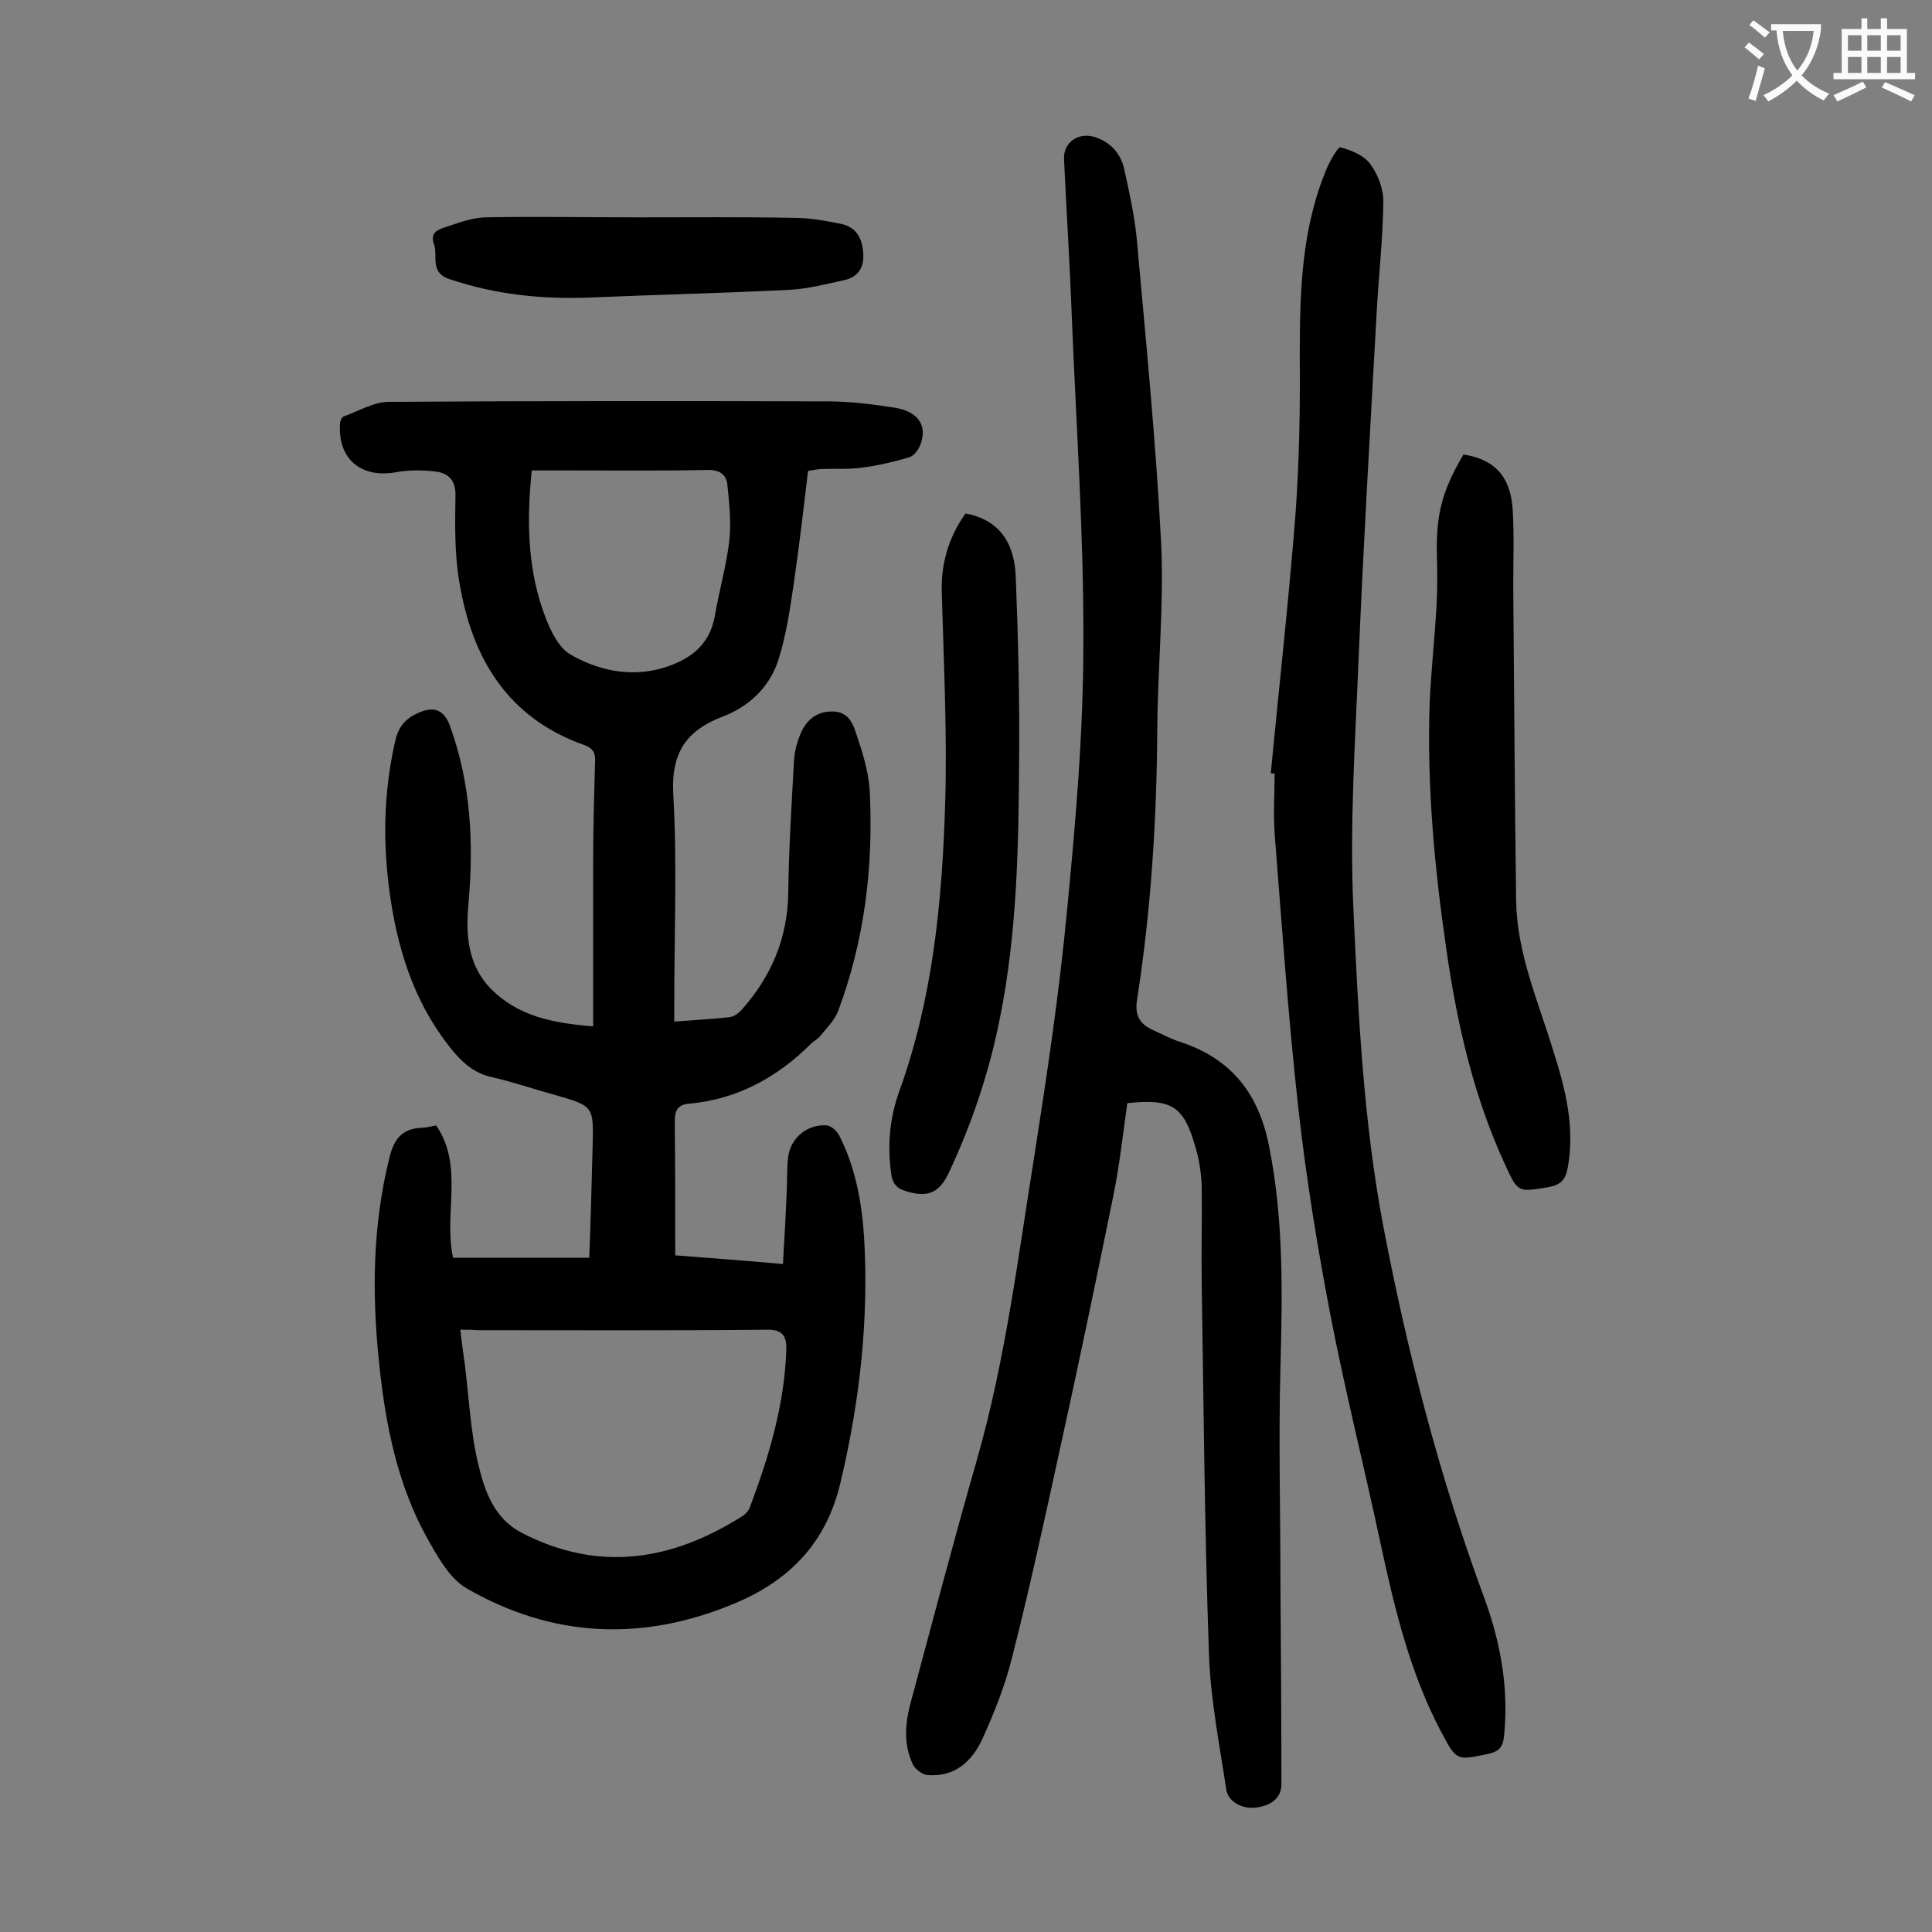
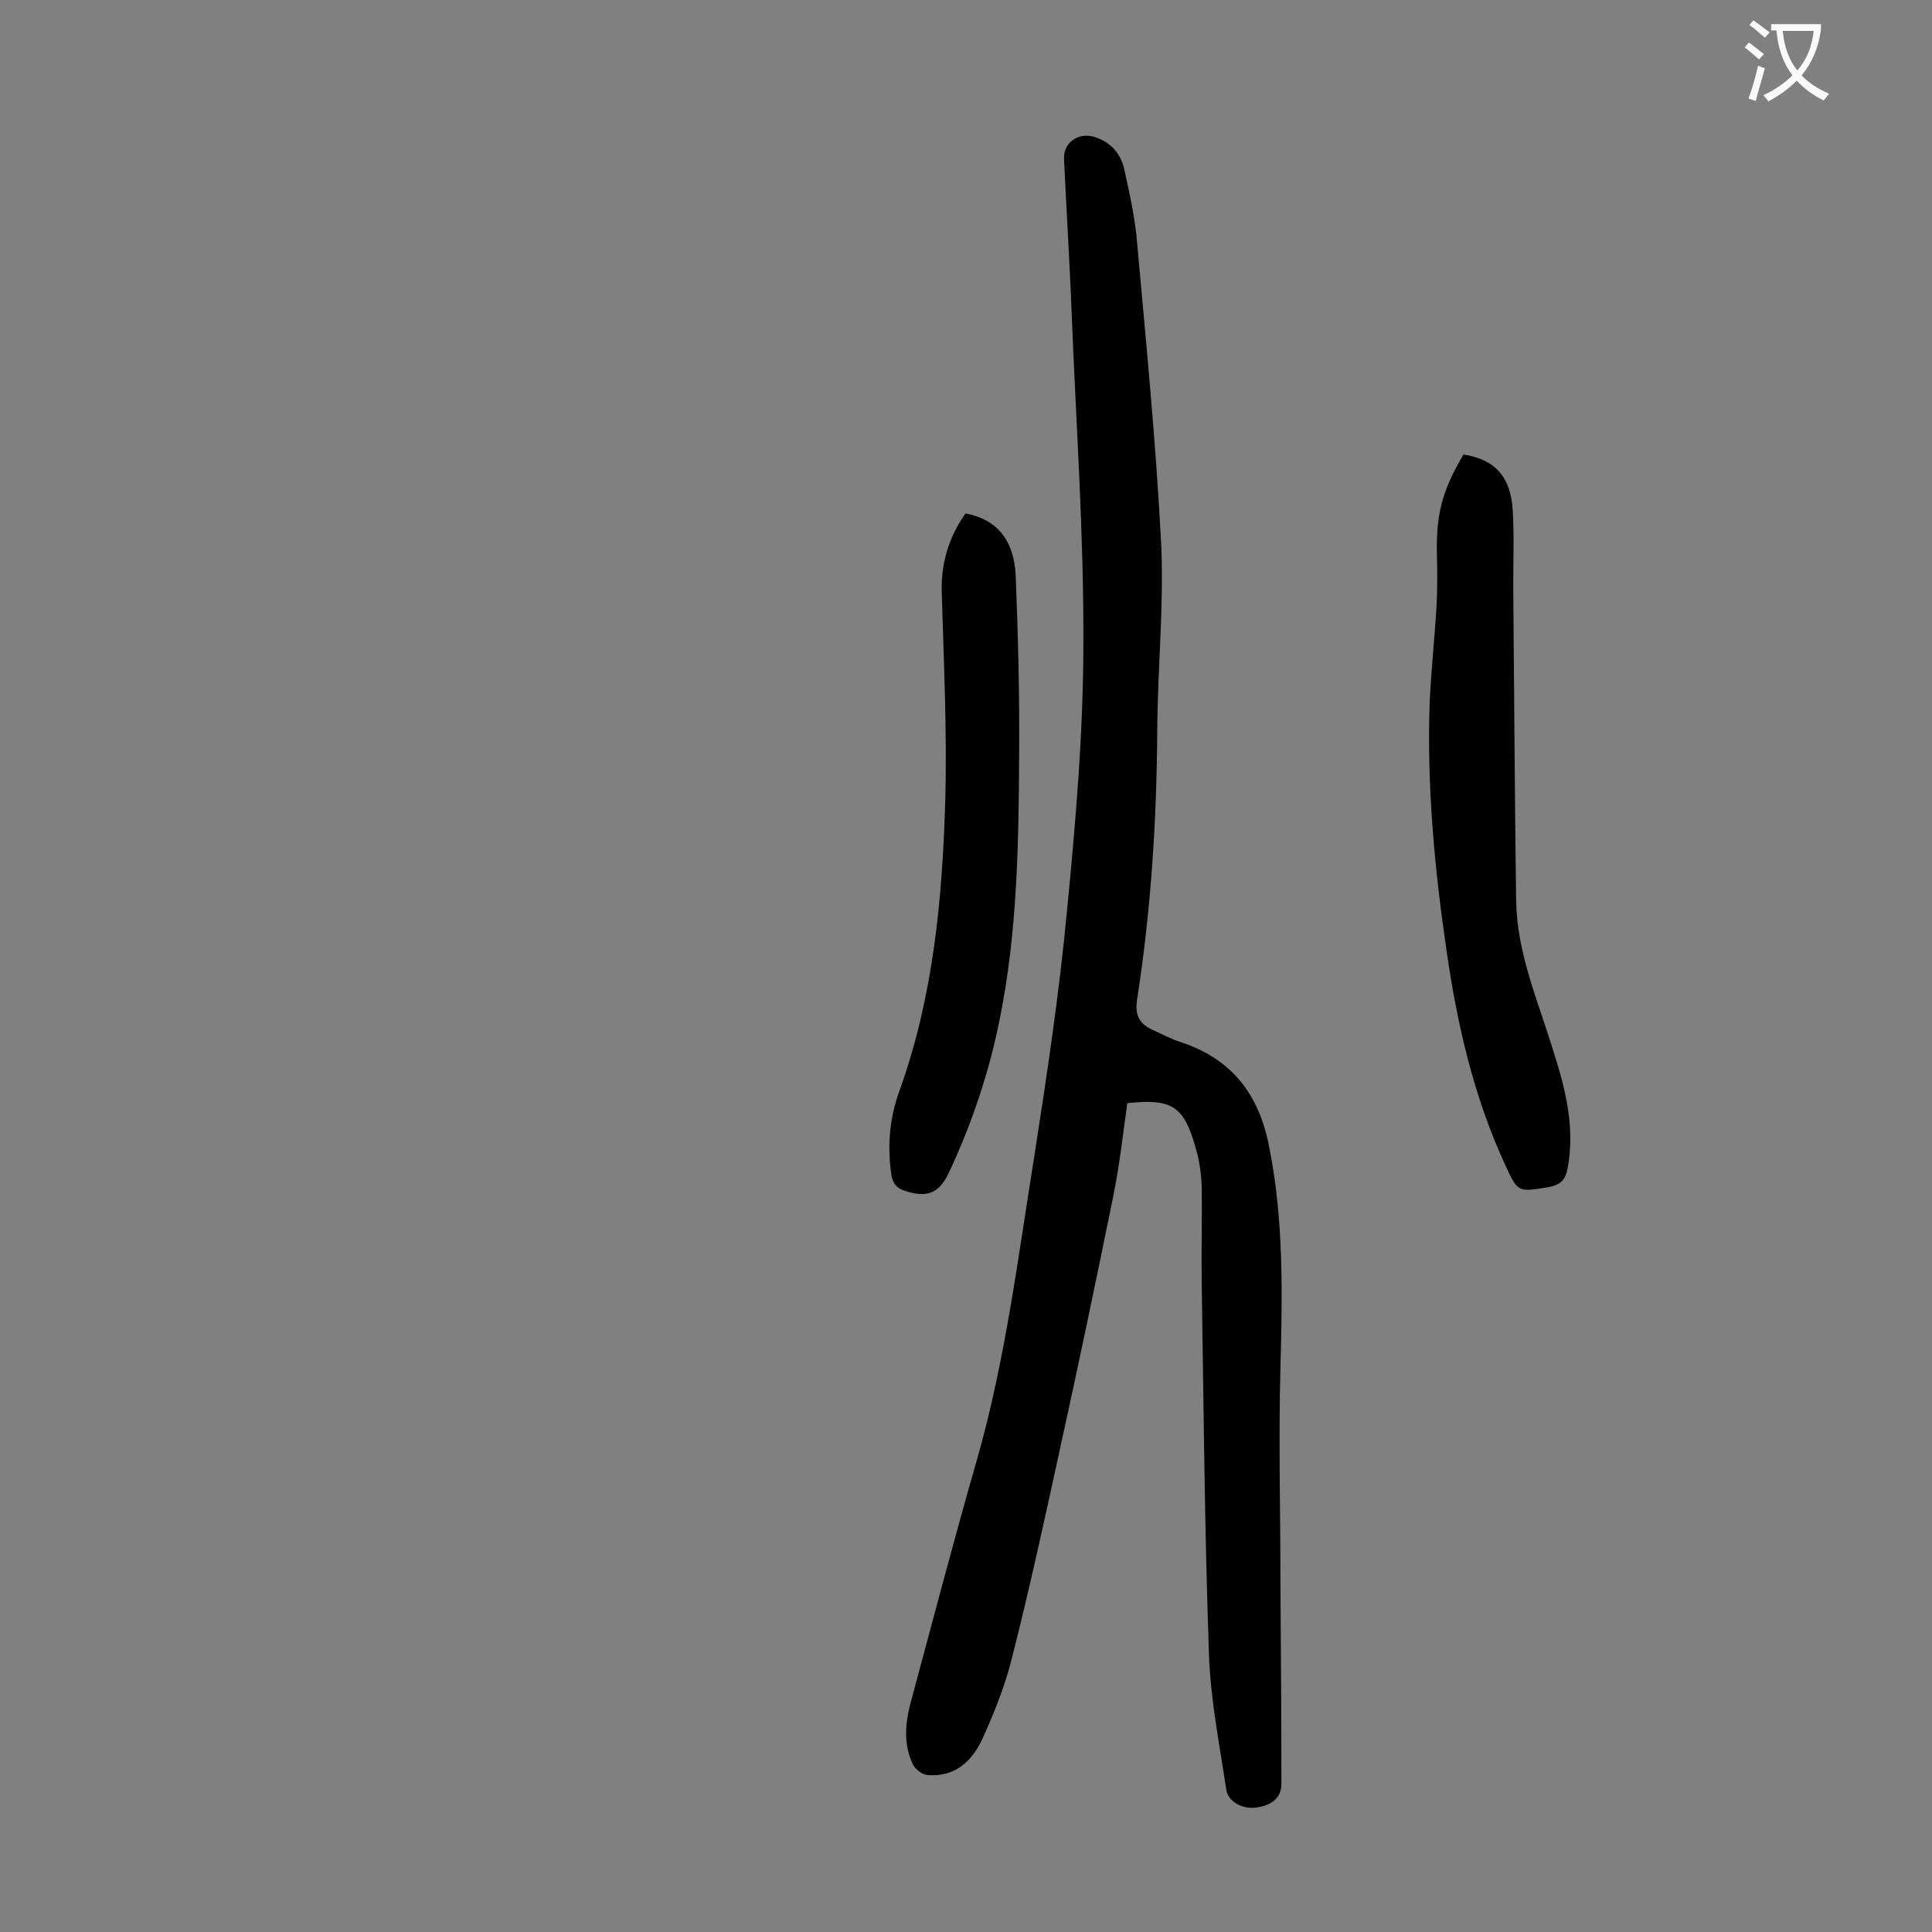
<svg xmlns="http://www.w3.org/2000/svg" enable-background="new 0 0 400 400" viewBox="0 0 400 400">
  <rect x="0" y="0" width="400" height="400" fill="#808080" stroke="none" />
  <g fill="#000001">
-     <path d="m122.8 212.5c0-11.4 0-22.5 0-33.5 0-7.1.2-14.2.4-21.2.1-1.8-.3-2.8-2.1-3.5-16-5.6-23.4-18-26-33.8-1-5.8-.9-11.9-.8-17.8.1-3.3-1.5-4.8-4.3-5.1-2.7-.3-5.5-.3-8.2.2-7.2 1.2-11.9-2.9-11.4-10.1 0-.5.4-1.4.8-1.5 3.1-1.1 6.2-3 9.3-3 30.3-.2 60.6-.2 90.9-.1 4.6 0 9.3.6 13.8 1.3 5 .8 6.9 3.8 5.3 7.8-.4 1-1.3 2.2-2.3 2.5-3.1.9-6.4 1.7-9.6 2.1-2.7.4-5.5.2-8.3.3-.9 0-1.7.2-3 .4-.9 7.6-1.8 15.3-2.9 22.9-.8 5.5-1.6 11.1-3.3 16.4-1.8 5.4-5.9 9.4-11.3 11.5-7.7 2.9-10.9 7.5-10.4 16.2.8 14.3.2 28.7.2 43.1v3.9c4-.3 7.8-.5 11.4-.9 1-.1 2-.9 2.7-1.7 6-6.8 9.3-14.6 9.5-23.8.1-9.3.7-18.6 1.2-27.8.1-1.2.3-2.4.7-3.6 1.3-4.4 3.6-6.3 7-6.4 4.1-.1 4.7 3.3 5.6 5.9 1.2 3.6 2.3 7.5 2.4 11.3.7 15.4-1.2 30.5-6.6 44.9-.7 1.8-2.3 3.4-3.6 5-.5.7-1.4 1.1-2 1.7-7 7-15.3 11.5-25.2 12.4-2.4.2-3 1.4-3 3.7.1 9.1.1 18.3.1 27.7 7.4.6 14.5 1.1 22.3 1.8.3-5.3.6-10.3.8-15.4.1-2.3 0-4.7.3-6.9.6-4 4.1-6.7 8-6.4.9.1 2 1.1 2.5 2 3.4 6.6 4.7 13.8 5.2 21.1 1 17.2-.9 34.1-4.9 50.9-3 12.7-10.8 20.4-22.2 25.1-18.8 7.8-37.4 7-55.1-3.2-3.7-2.1-6.2-6.8-8.4-10.7-6.1-11.1-8.5-23.4-9.8-35.9-1.5-14.3-1.4-28.4 2.1-42.5.9-3.8 2.5-6.1 6.6-6.3 1 0 2-.3 3.1-.5 5.8 8.4 1.5 18.3 3.5 27.4h28.2c.3-7.8.5-15.5.7-23.2.2-8.2.2-8.2-7.8-10.5-4.4-1.2-8.7-2.7-13.1-3.7-3.2-.7-5.5-2.5-7.6-4.9-7.8-9.2-11.5-20-13.3-31.7-1.7-11.1-1.6-22.2 1-33.3.7-2.8 2.2-4.4 4.7-5.5 3.3-1.5 5.4-.6 6.6 2.8 4.3 11.9 4.9 24.2 3.8 36.6-.6 6.5-.2 12.7 4.6 17.7 5.7 5.7 12.7 7.1 21.2 7.8zm-27.5 62.8c.3 2.6.6 4.8.9 6.9.9 7.1 1.2 14.4 2.9 21.3 1.3 5.3 3.2 10.8 8.8 13.8 16 8.3 31.1 5.9 45.8-3.4.6-.4 1.2-1 1.5-1.7 4-10.6 7.2-21.3 7.6-32.7.1-2.9-.8-4.3-4.2-4.2-19.9.2-39.8.1-59.7.1-1.1-.1-2.2-.1-3.6-.1zm14.8-177.9c-1.1 10.6-.9 20.8 2.9 30.6 1.1 2.8 2.7 6.1 5.1 7.5 5.7 3.3 12.2 4.7 18.8 2.9 5.5-1.6 10-4.5 11.1-10.9.9-5.2 2.4-10.4 3-15.6.4-3.8 0-7.7-.4-11.5-.2-2.2-1.7-3.2-4.2-3.1-9.4.2-18.8.1-28.2.1-2.6 0-5.3 0-8.1 0z" />
    <path d="m233.4 228.4c-.9 6.3-1.6 12.8-2.9 19.2-3.6 17.7-7.3 35.4-11.2 53.1-3.1 14.2-6.2 28.5-9.8 42.6-1.4 5.7-3.7 11.4-6.1 16.7-2.1 4.6-5.7 8-11.4 7.5-1.1-.1-2.5-1.2-3-2.2-2-4.2-1.6-8.6-.4-13 4.5-16.7 8.9-33.5 13.7-50.2 5.9-20.7 8.5-42 11.9-63.1 2.6-16.7 5.1-33.4 6.7-50.3 1.8-18.5 3.4-37 3.4-55.6.1-22.5-1.5-45.1-2.4-67.6-.4-10.8-1.1-21.6-1.6-32.5-.2-3.4 2.8-5.6 6.1-4.7 3.5 1 5.7 3.5 6.4 6.9 1 4.5 2 9.1 2.5 13.7 1.9 21.1 4 42.3 5.1 63.5.6 12.8-.7 25.6-.8 38.5-.1 18.8-1.3 37.6-4.2 56.2-.5 3.3.7 5 3.4 6.2 1.8.8 3.6 1.8 5.5 2.4 10.7 3.5 16.4 10.8 18.5 21.9 3 15.1 2.7 30.3 2.3 45.6-.4 14.8 0 29.6 0 44.4.1 13.9.2 27.9.2 41.8 0 3-2.3 4.4-5 4.8-3.1.5-6-1.2-6.4-3.6-1.4-9.4-3.3-18.8-3.6-28.2-.9-25.6-1.1-51.3-1.5-76.9-.1-6.6.1-13.3 0-19.9-.1-2.7-.5-5.5-1.3-8.1-2.4-8.5-4.9-10.1-14.1-9.1z" />
-     <path d="m263.1 160.1c1.7-17.8 3.7-35.6 5.1-53.4.8-10.9 1-21.9.9-32.8 0-13.2.3-26.3 5.5-38.8.7-1.7 2.4-4.7 2.9-4.6 2.3.6 5 1.7 6.3 3.6 1.6 2.2 2.7 5.3 2.6 7.9-.1 7.7-1 15.4-1.4 23.1-1.3 23.6-2.7 47.2-3.7 70.9-.7 17.3-1.9 34.7-1.1 52 1 22 2.1 44.3 6.2 65.9 5 26.2 11.7 52.1 21 77.2 3.3 9.1 5 18.5 4 28.3-.2 2.1-.9 3.2-3.2 3.7-6.6 1.4-6.6 1.5-9.7-4.3-6.5-12.2-9.7-25.5-12.6-38.9-3.4-16-7.4-31.8-10.5-47.9-2.7-14.1-5-28.3-6.6-42.6-2.1-18.9-3.4-37.8-4.9-56.8-.3-4.2 0-8.4 0-12.6-.2.2-.5.2-.8.1z" />
    <path d="m303 94.1c6.5 1 9.8 4.6 10.2 11.6.3 5.2.1 10.4.1 15.6.2 21.8.3 43.5.6 65.3.2 10.9 4.6 20.8 7.7 31 2.5 7.8 4.5 15.7 3 24.1-.5 2.7-1.5 3.6-4.1 4.1-6.2 1-6.2 1.2-8.9-4.7-6.5-14.1-9.9-29-12.1-44.2-2.5-17.1-4.1-34.2-3.5-51.5.3-6.5 1-13 1.4-19.5.2-3.6.2-7.3.1-10.9-.2-8.4 1-13.3 5.5-20.9z" />
    <path d="m199.9 106.3c6.4 1.2 10.1 5.4 10.4 13.1.5 12.5.8 25 .7 37.4-.1 18.1-.4 36.3-4 54.1-2.2 11.1-5.8 21.8-10.6 32-2 4.2-4.5 5.1-8.9 3.7-2-.6-2.8-1.8-3-3.7-.8-5.8-.3-11.5 1.7-17 7-19.4 8.9-39.6 9.5-60 .4-14.2-.3-28.5-.7-42.7-.3-6.2 1.3-11.8 4.9-16.9z" />
-     <path d="m132.2 45c10.7 0 21.4-.1 32.2.1 3.2 0 6.4.6 9.5 1.2 3.2.6 4.5 2.7 4.8 5.8.3 3.2-.9 5.2-3.9 5.9-3.7.8-7.5 1.8-11.3 2-13.8.7-27.6 1-41.3 1.6-9.9.4-19.6-.6-29.1-3.8-4.3-1.4-2.3-4.9-3.3-7.4-.8-2.4 1.1-2.9 2.5-3.4 2.7-.9 5.4-1.9 8.1-2 10.6-.2 21.2 0 31.8 0z" />
  </g>
  <path d="m362.1 8.8c1.1.8 2.1 1.6 3.1 2.4l-1 1.1c-1.3-1.1-2.3-2-3-2.5zm1.9 4.8c.5.2.9.4 1.4.5-.6 2.3-1.3 4.5-1.9 6.8l-1.5-.5c.8-2.1 1.4-4.3 2-6.8zm-1-9.4c1.3.9 2.4 1.8 3.4 2.5l-1 1.1c-1.4-1.2-2.4-2.1-3.2-2.6zm3.7 2.2v-1.4h10.3v1.2c-.5 3.6-1.8 6.8-4 9.4 1.5 1.6 3.4 2.8 5.7 3.8-.3.4-.7.8-1.1 1.4-2.3-1.1-4.1-2.5-5.6-4.1-1.6 1.6-3.6 3.1-5.9 4.3-.3-.5-.7-.9-1-1.3 2.4-1.1 4.4-2.5 6-4.1-1.9-2.5-3-5.6-3.3-9.3h-1.1zm8.8 0h-6.4c.3 3.3 1.3 6 3 8.2 2-2.3 3.1-5.1 3.4-8.2z" fill="#fafafb" />
-   <path d="m385.3 3.8h1.3v2.2h2.8v-2.2h1.3v2.2h4.1v9.1h1.7v1.3h-16.9v-1.3h1.7v-9.1h4.1v-2.2zm.4 13.1.7 1.2c-1.8.9-3.8 1.9-6 2.9-.2-.4-.5-.8-.8-1.3 2.3-1 4.3-1.9 6.1-2.8zm-3.1-6.4h2.8v-3.2h-2.8zm0 4.6h2.8v-3.3h-2.8zm4-4.6h2.8v-3.2h-2.8zm0 4.6h2.8v-3.3h-2.8zm3.7 1.9c2.1.9 4.1 1.8 6.1 2.7l-.7 1.3c-2.2-1.1-4.2-2-6.1-2.9zm3.2-9.7h-2.8v3.2h2.8zm-2.8 7.8h2.8v-3.3h-2.8z" fill="#fafafb" />
</svg>